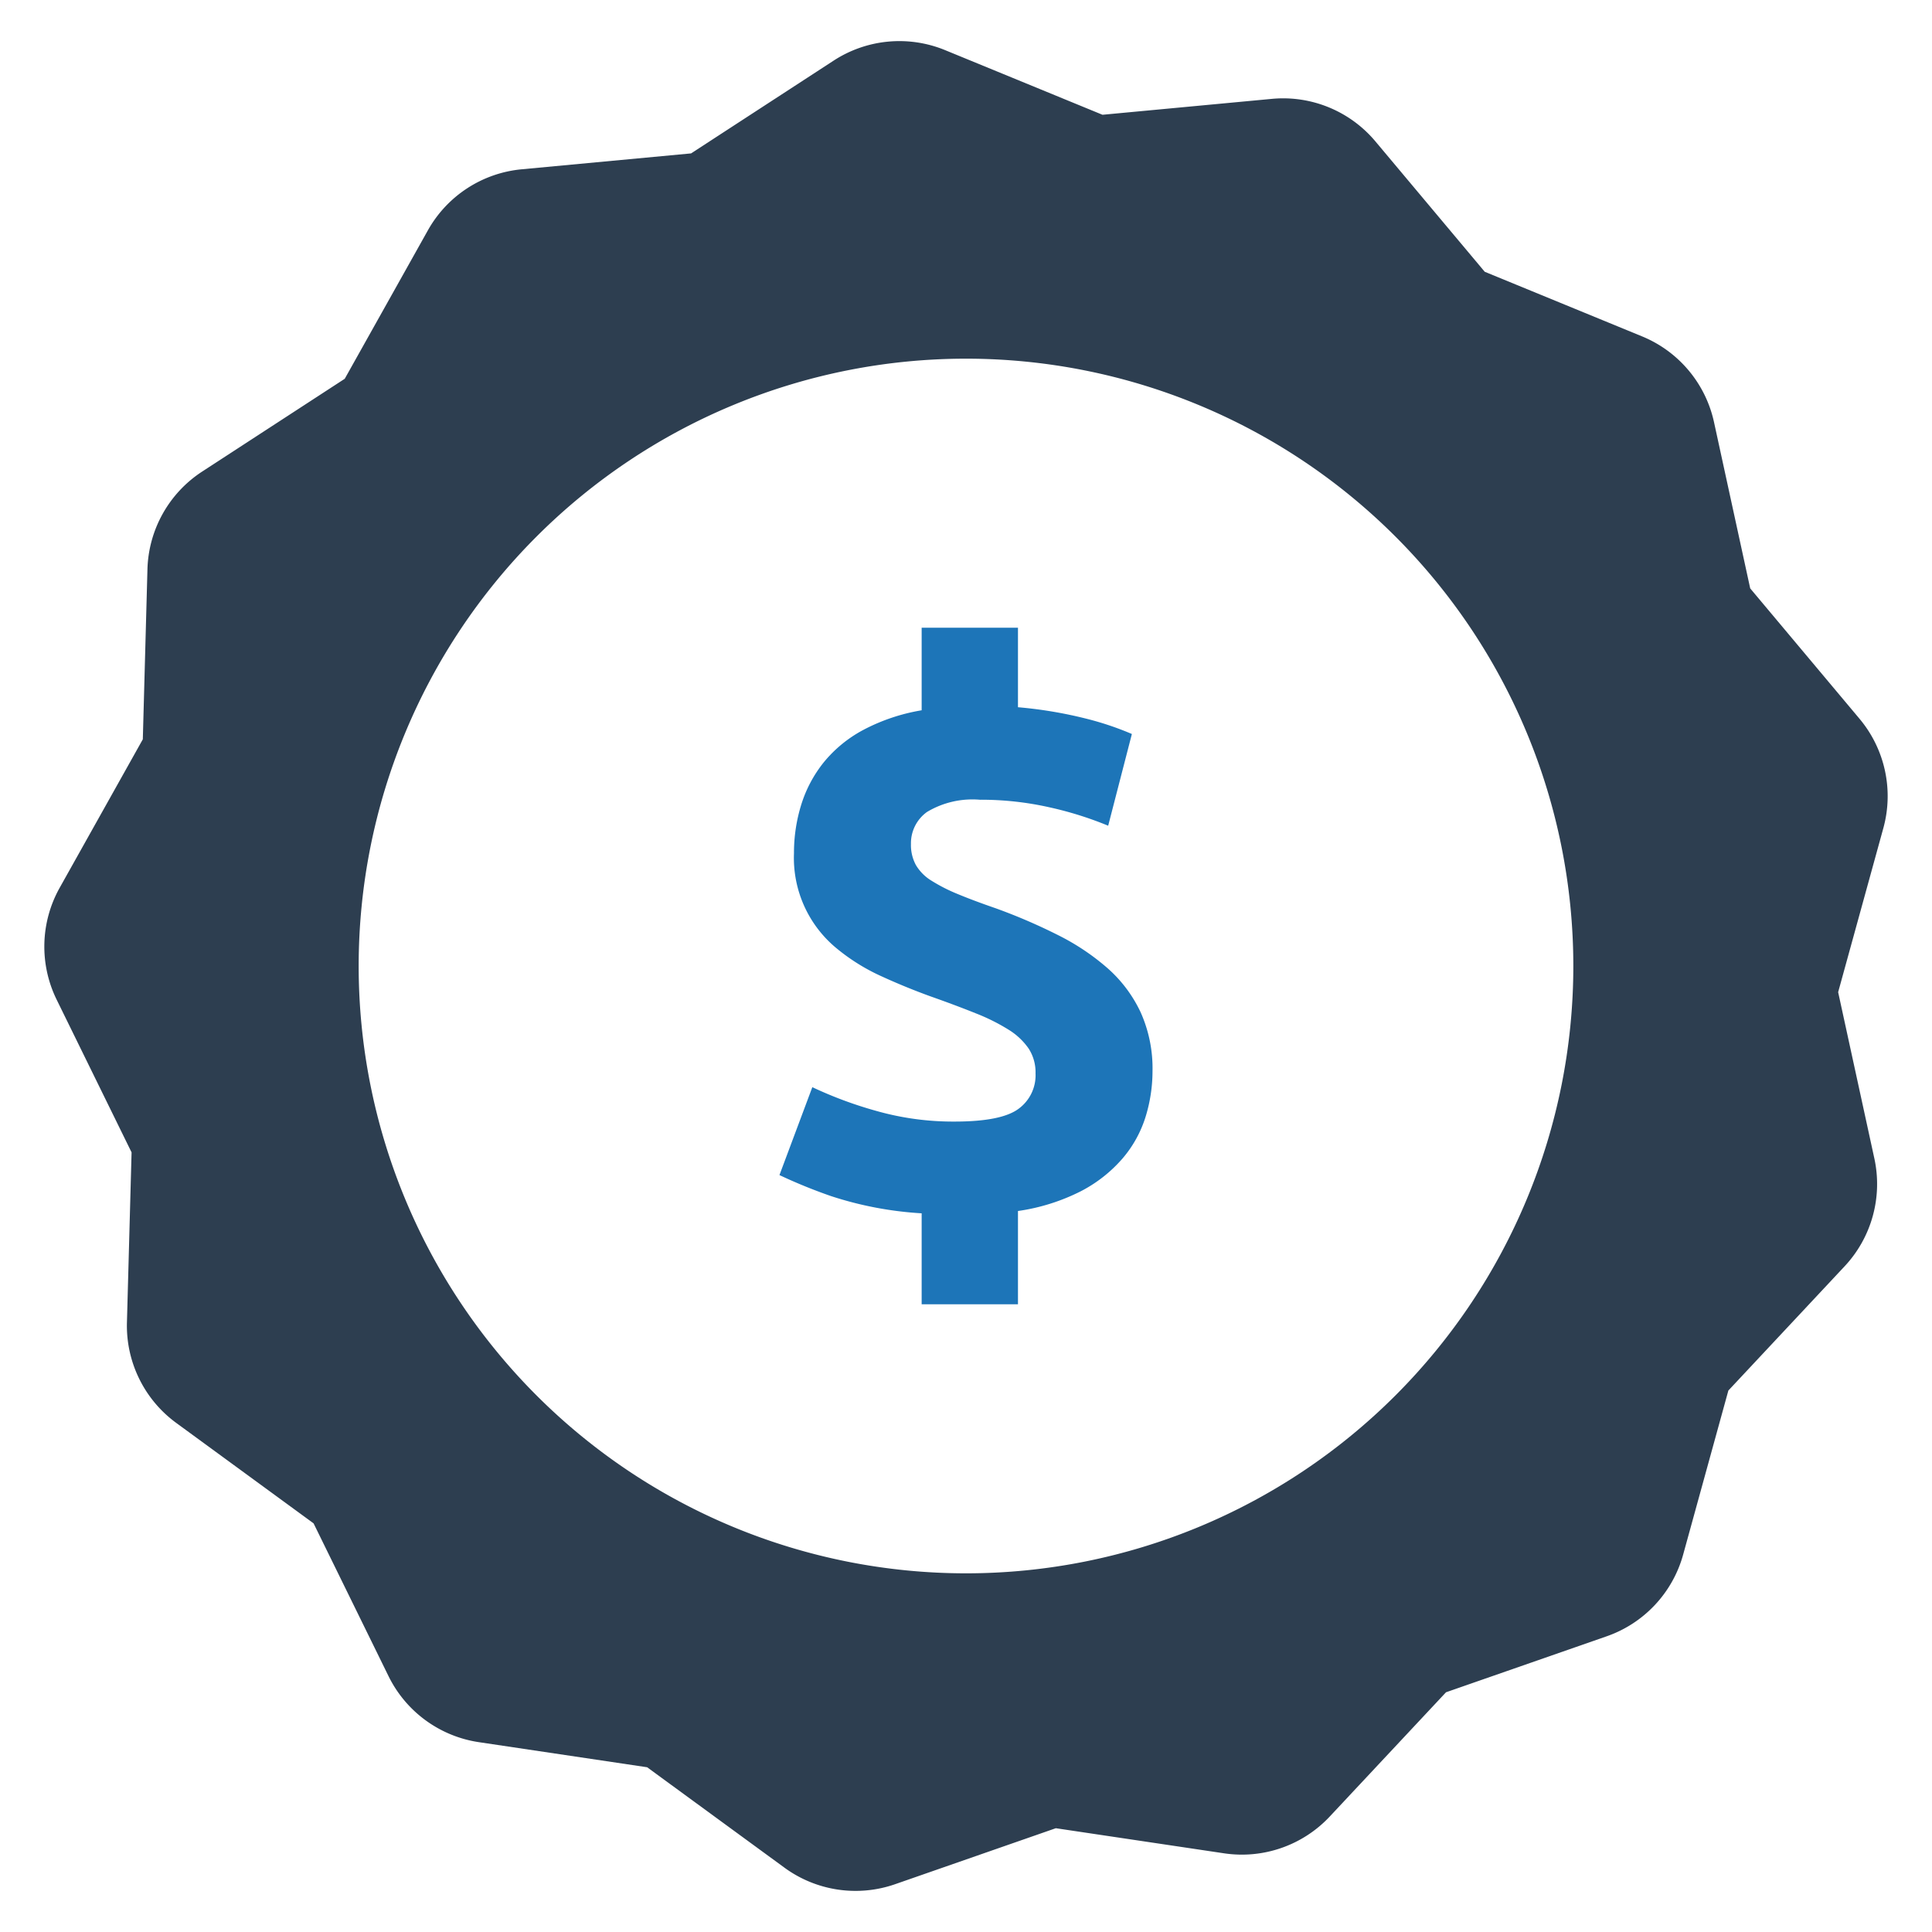
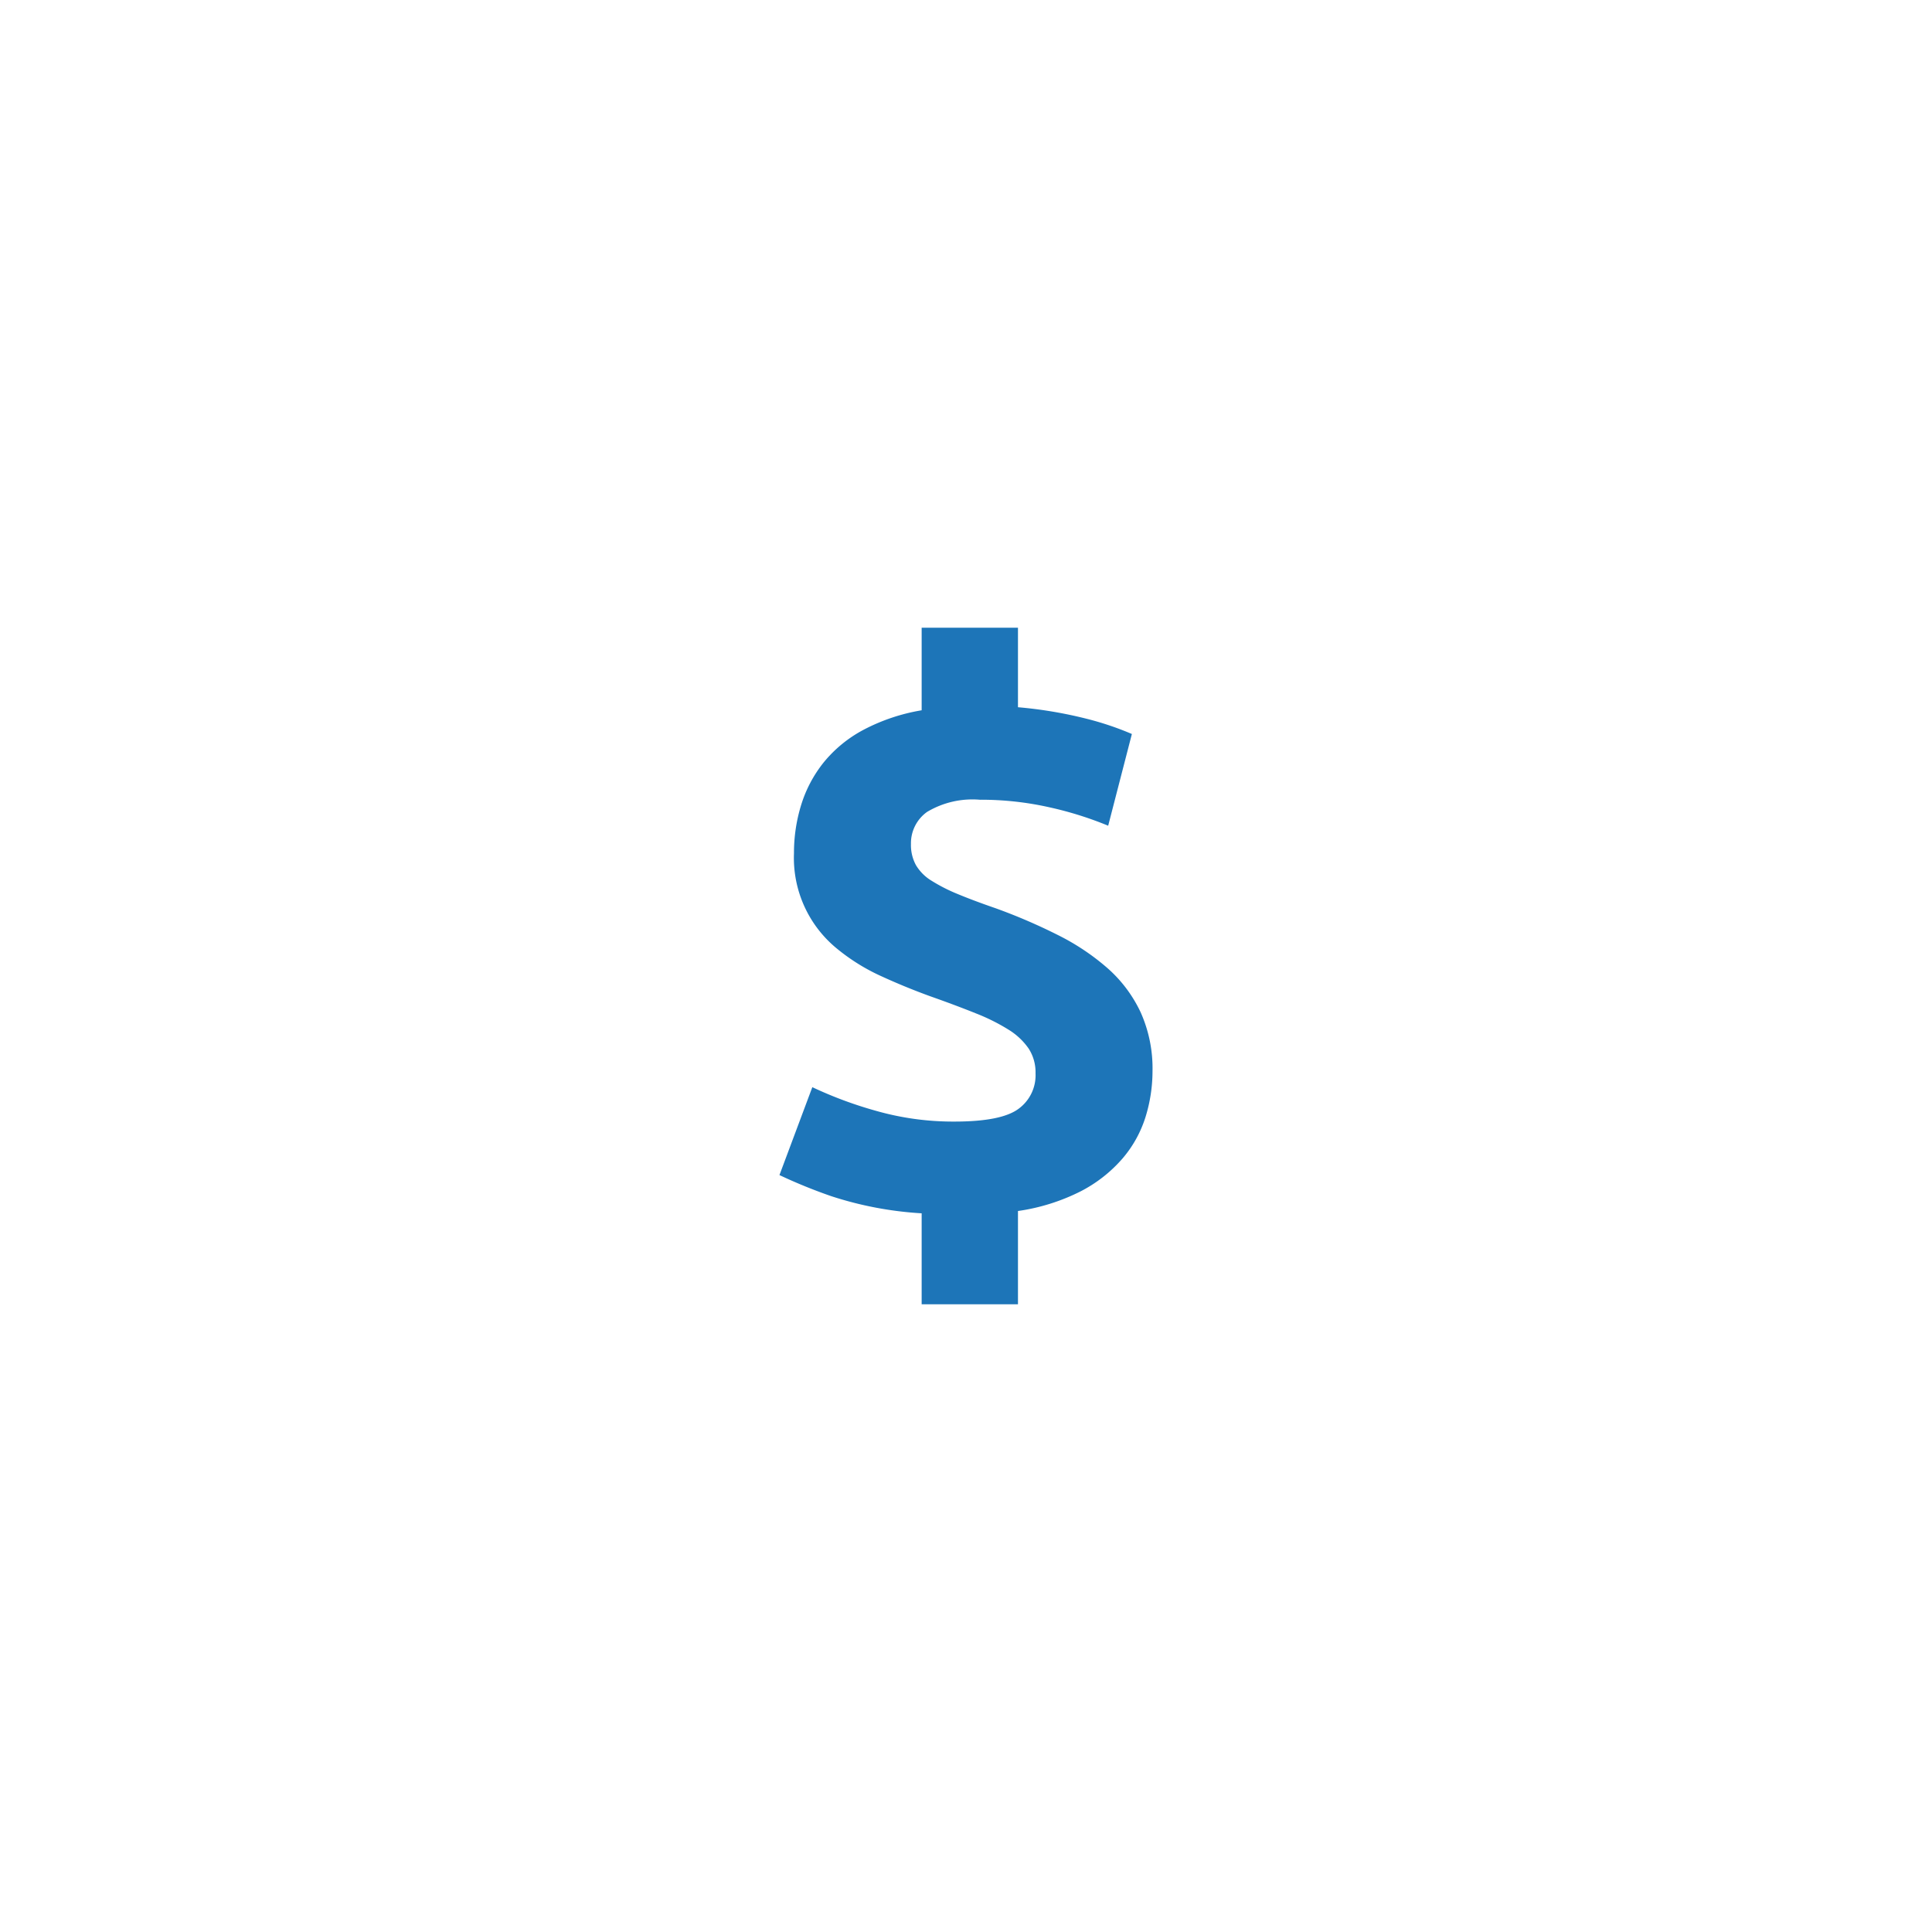
<svg xmlns="http://www.w3.org/2000/svg" id="Layer_1" data-name="Layer 1" viewBox="0 0 128 128">
  <defs>
    <style>.cls-1{fill:#2d3e50;}.cls-2{fill:#1d75b8;}</style>
  </defs>
  <title>a</title>
-   <path class="cls-1" d="M123.198,47.62l-7.242-8.637L113.558,27.97a7.979,7.979,0,0,0-4.765-5.683L98.367,18.005l-7.242-8.637a7.979,7.979,0,0,0-6.86-2.818L73.043,7.604,62.617,3.322a7.979,7.979,0,0,0-7.384.693l-9.447,6.148L34.564,11.216a7.979,7.979,0,0,0-6.216,4.045l-5.508,9.834-9.447,6.148a7.979,7.979,0,0,0-3.624,6.471L9.462,48.981,3.955,58.815a7.979,7.979,0,0,0-.202,7.414L8.717,76.348,8.41,87.615a7.979,7.979,0,0,0,3.267,6.658L20.775,100.926l4.964,10.119a7.979,7.979,0,0,0,5.987,4.378L42.874,117.085l9.098,6.653a7.979,7.979,0,0,0,7.335,1.094l10.644-3.708,11.148,1.663a7.979,7.979,0,0,0,7.003-2.44l7.701-8.23,10.644-3.708a7.979,7.979,0,0,0,5.067-5.415L114.509,92.126l7.701-8.23a7.979,7.979,0,0,0,1.97-7.15l-2.398-11.013L124.776,54.867A7.979,7.979,0,0,0,123.198,47.62ZM64,104.237A40.237,40.237,0,1,1,104.237,64,40.237,40.237,0,0,1,64,104.237Z" />
  <path class="cls-2" d="M61.062,80.385a23.686,23.686,0,0,1-6.002-1.14,34.516,34.516,0,0,1-3.419-1.393l2.178-5.824a26.613,26.613,0,0,0,4.229,1.57,18.61,18.61,0,0,0,5.191.709q3.089,0,4.229-.836a2.75,2.75,0,0,0,1.139-2.355,2.901,2.901,0,0,0-.456-1.646A4.467,4.467,0,0,0,66.836,68.229,13.097,13.097,0,0,0,64.658,67.14q-1.317-.531-3.039-1.139-1.671-.608-3.267-1.342a13.159,13.159,0,0,1-2.887-1.798,7.754,7.754,0,0,1-2.862-6.331,10.744,10.744,0,0,1,.481-3.216,8.508,8.508,0,0,1,1.494-2.811A8.599,8.599,0,0,1,57.213,48.35a12.756,12.756,0,0,1,3.849-1.292V41.589h6.381v5.267a28.473,28.473,0,0,1,4.533.76,20.068,20.068,0,0,1,3.014,1.013L73.42,54.706a23.444,23.444,0,0,0-3.875-1.216,20.663,20.663,0,0,0-4.634-.506,5.857,5.857,0,0,0-3.494.81,2.549,2.549,0,0,0-1.064,2.127,2.777,2.777,0,0,0,.329,1.393,3.032,3.032,0,0,0,1.038,1.038,11.151,11.151,0,0,0,1.747.887q1.037.432,2.507.939a37.456,37.456,0,0,1,4.128,1.777,15.434,15.434,0,0,1,3.292,2.204,8.984,8.984,0,0,1,2.178,2.911,9.086,9.086,0,0,1,.785,3.898,10.262,10.262,0,0,1-.456,3.012,7.801,7.801,0,0,1-1.519,2.759,9.3,9.3,0,0,1-2.76,2.177,13.372,13.372,0,0,1-4.179,1.316v6.179h-6.381Z" />
</svg>